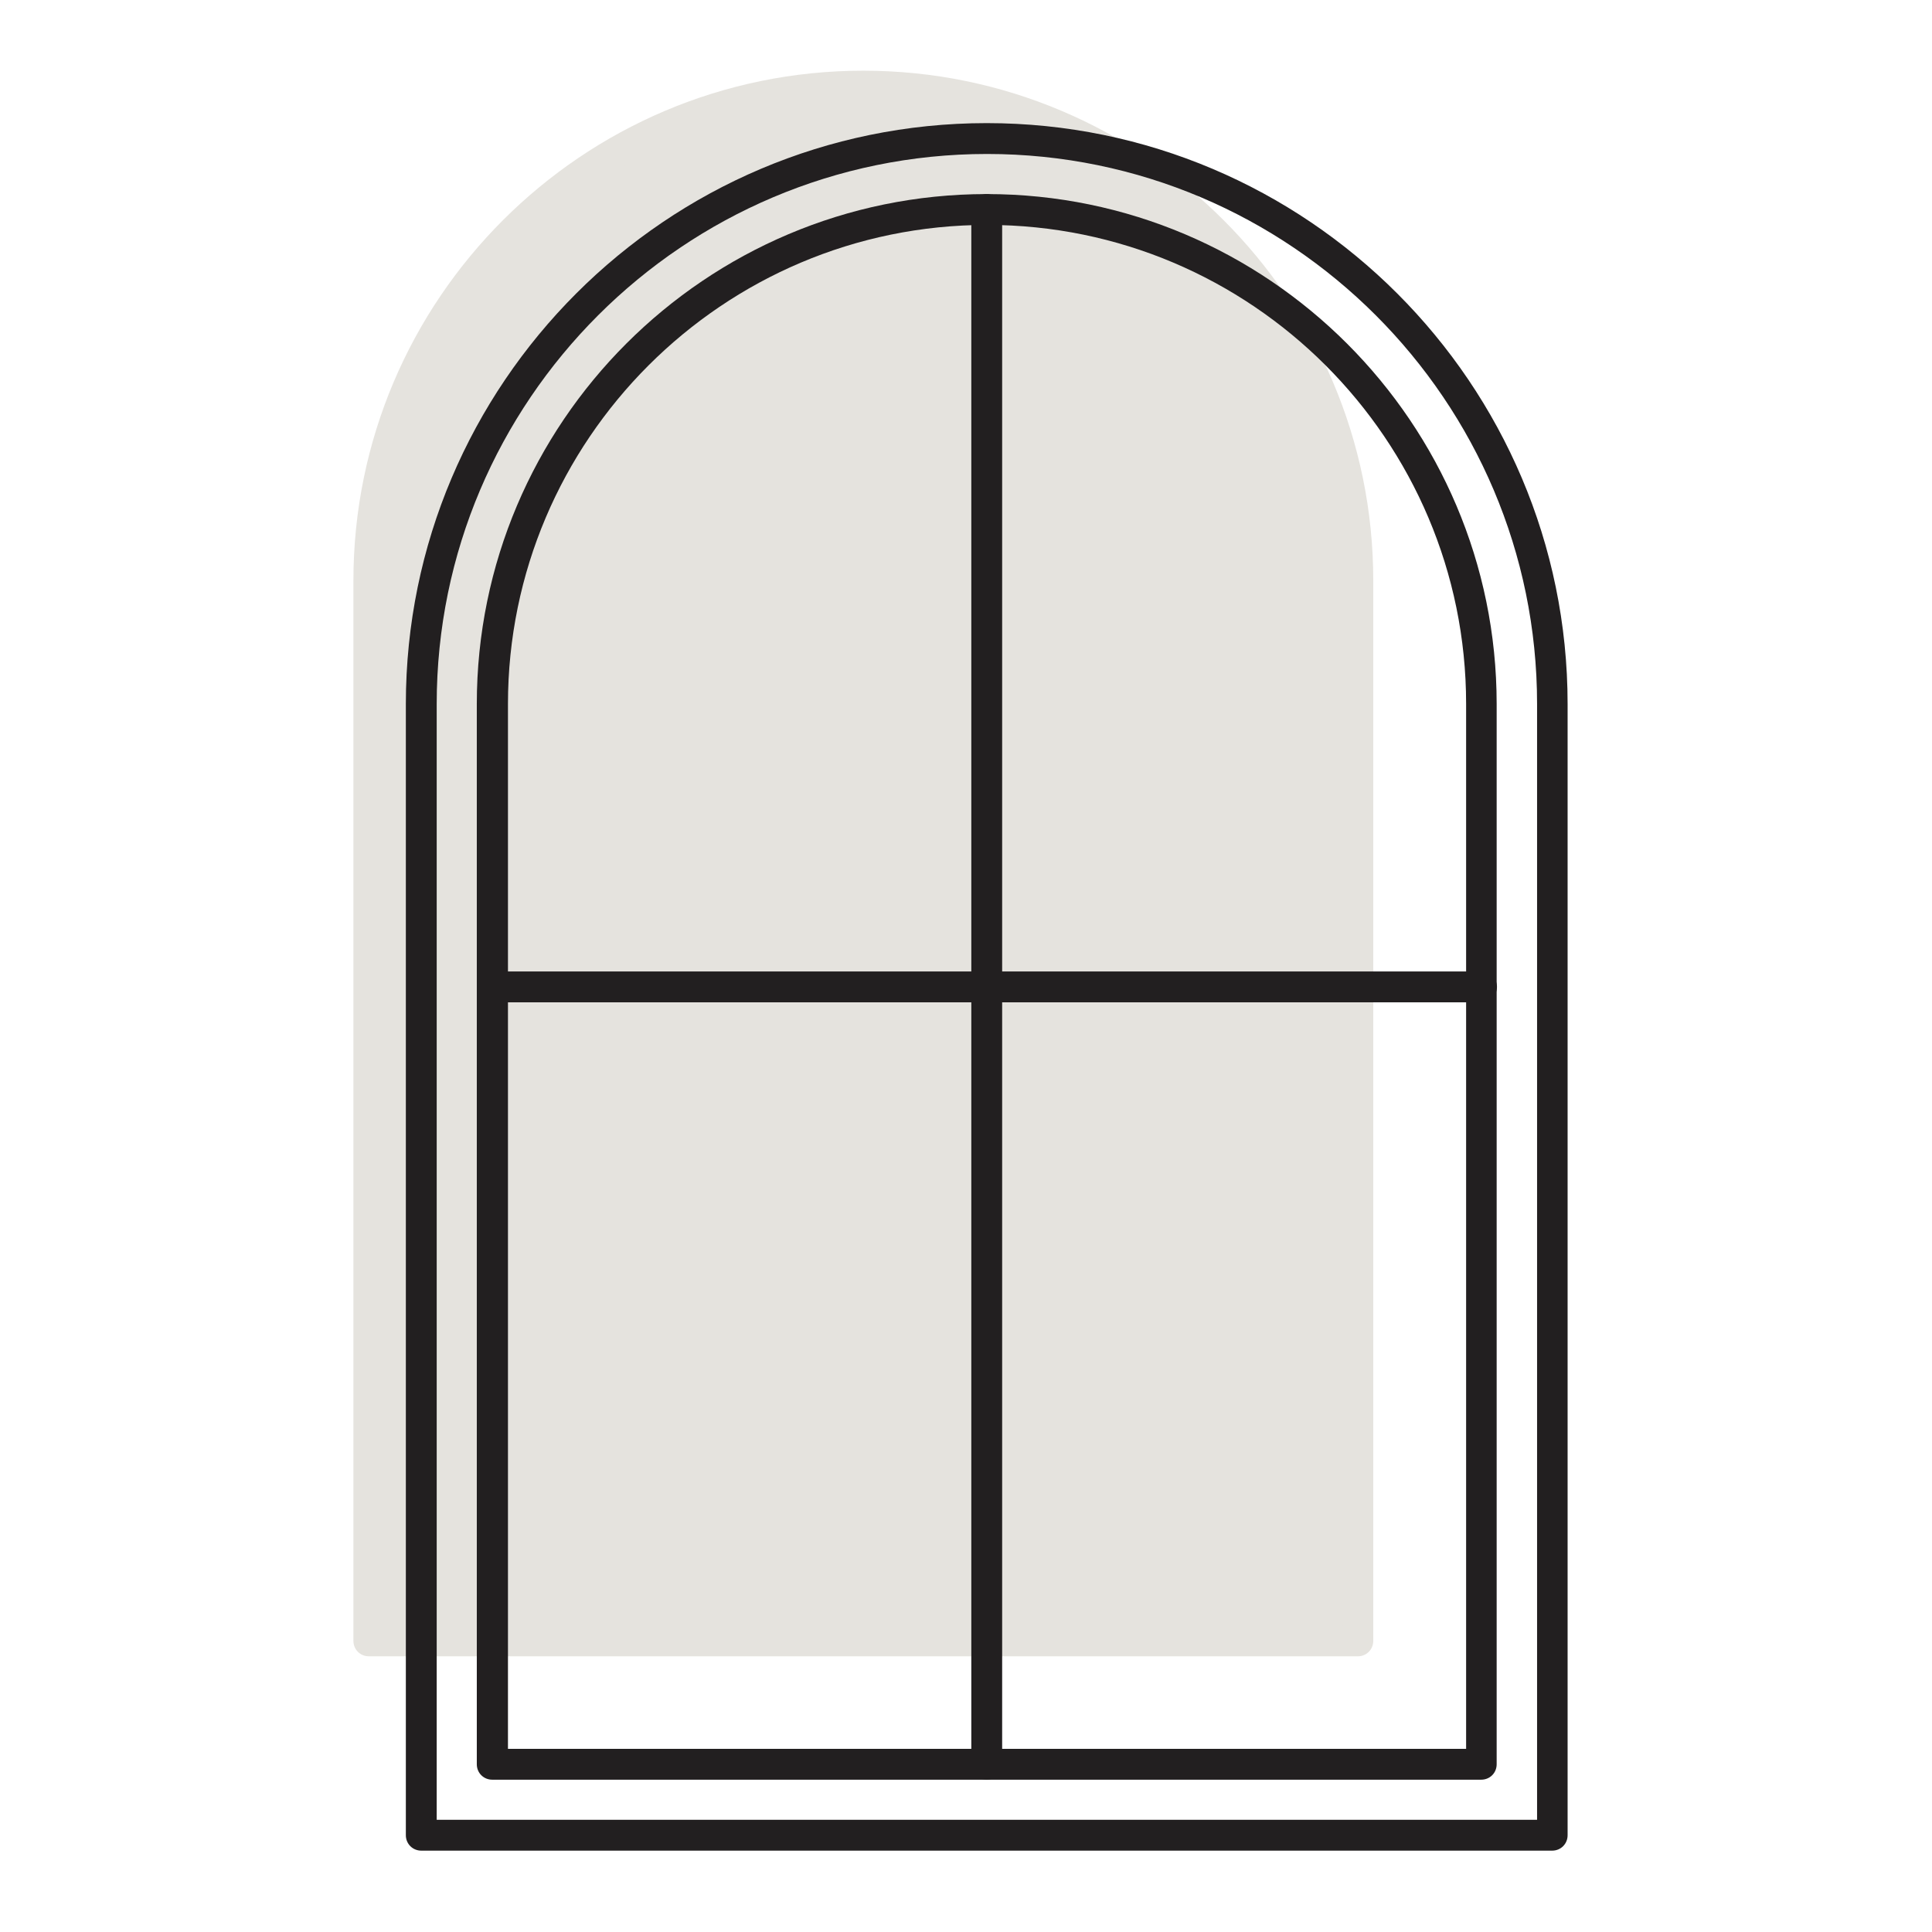
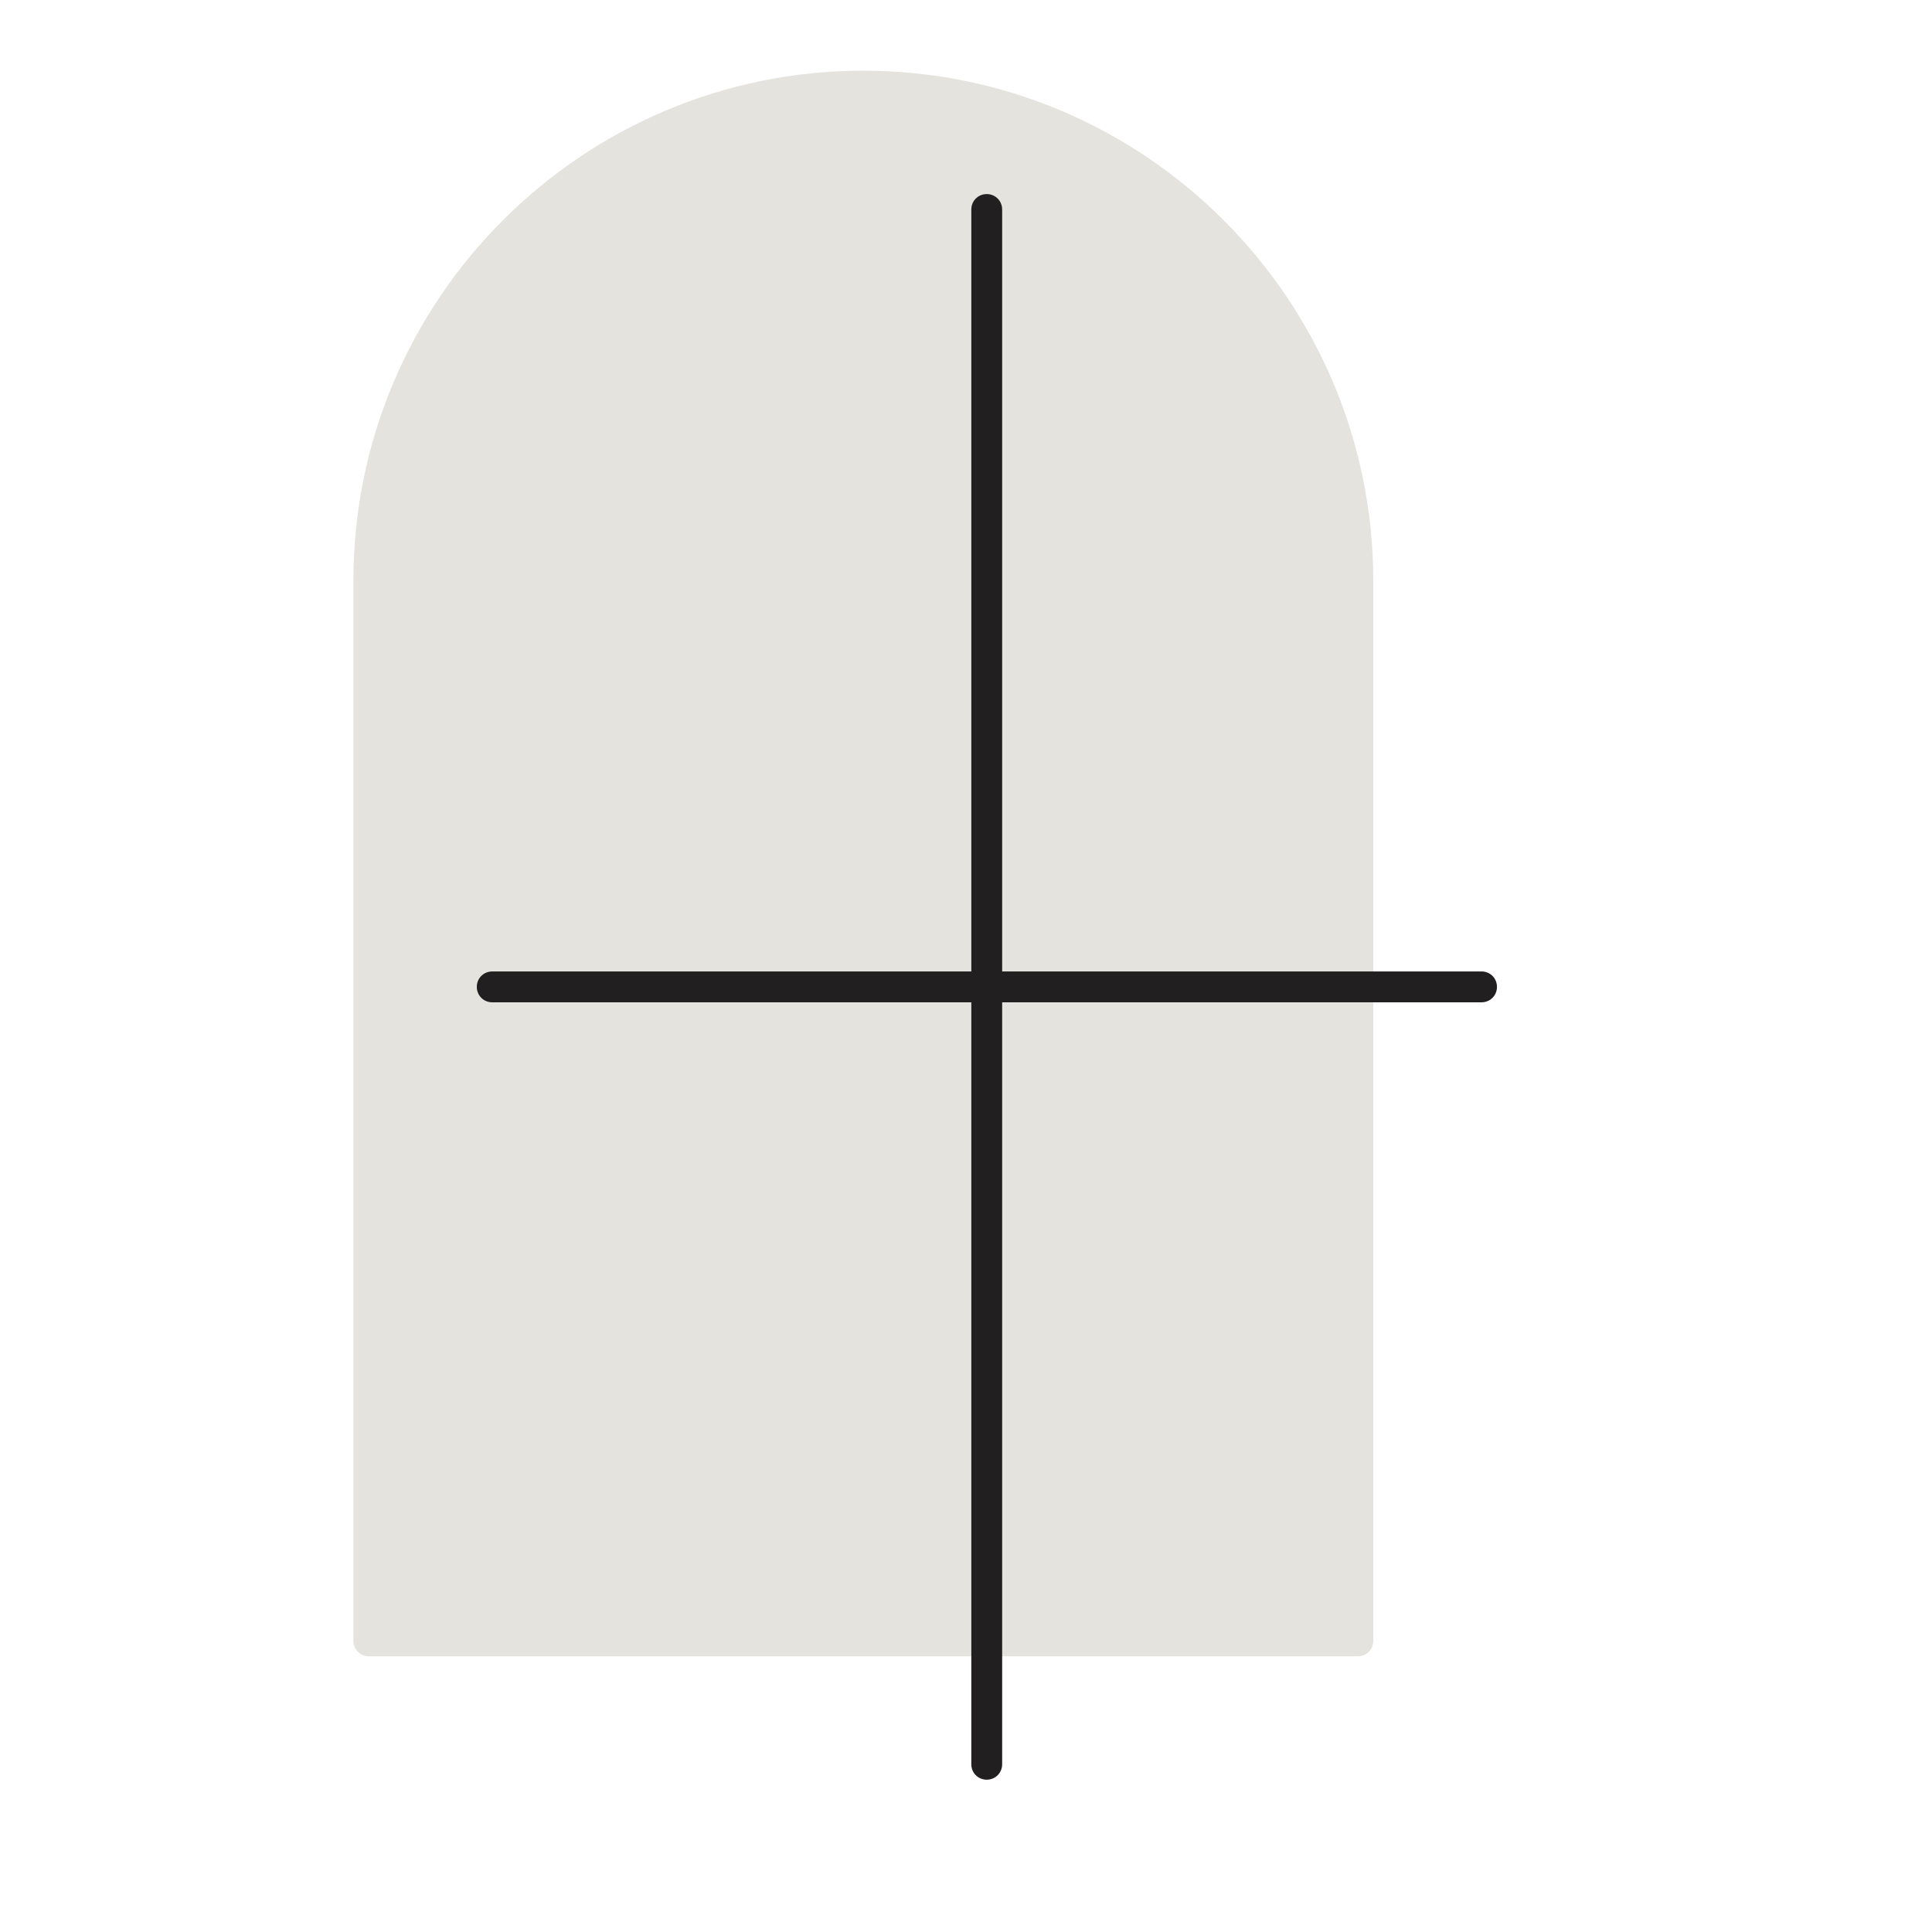
<svg xmlns="http://www.w3.org/2000/svg" width="164" height="164" viewBox="0 0 164 164" fill="none">
  <path d="M31.309 139.287V49.286C31.309 26.137 50.137 7.309 73.286 7.309C96.434 7.309 115.262 26.137 115.262 49.286V139.287H31.309Z" fill="#E5E3DE" />
  <path d="M115.288 140.597H31.309C30.576 140.597 30 140.02 30 139.287V49.286C30 25.404 49.43 6 73.286 6C97.141 6 116.571 25.43 116.571 49.286V139.287C116.571 140.02 115.995 140.597 115.262 140.597H115.288ZM32.619 137.978H113.979V49.286C113.979 26.844 95.727 8.619 73.312 8.619C50.897 8.619 32.645 26.87 32.645 49.286V137.978H32.619Z" fill="#E5E3DE" />
-   <path d="M131.785 157.094H35.761C35.028 157.094 34.451 156.518 34.451 155.784V59.76C34.451 32.579 56.579 10.451 83.76 10.451C110.941 10.451 133.068 32.579 133.068 59.76V155.784C133.068 156.518 132.492 157.094 131.759 157.094H131.785ZM37.07 154.475H130.476V59.76C130.476 34.019 109.527 13.07 83.786 13.07C58.045 13.07 37.07 34.019 37.07 59.76V154.475Z" fill="#221F20" />
-   <path d="M125.763 151.071H41.784C41.05 151.071 40.474 150.495 40.474 149.762V59.76C40.474 35.878 59.904 16.474 83.76 16.474C107.616 16.474 127.046 35.905 127.046 59.76V149.762C127.046 150.495 126.47 151.071 125.736 151.071H125.763ZM43.093 148.452H124.453V59.76C124.453 37.319 106.201 19.093 83.786 19.093C61.371 19.093 43.119 37.345 43.119 59.76V148.452H43.093Z" fill="#221F20" />
  <path d="M83.76 151.071C83.027 151.071 82.451 150.495 82.451 149.762V17.784C82.451 17.051 83.027 16.474 83.76 16.474C84.493 16.474 85.069 17.051 85.069 17.784V149.762C85.069 150.495 84.493 151.071 83.76 151.071Z" fill="#221F20" />
  <path d="M125.763 85.082H41.784C41.05 85.082 40.474 84.506 40.474 83.773C40.474 83.04 41.05 82.463 41.784 82.463H125.763C126.496 82.463 127.072 83.04 127.072 83.773C127.072 84.506 126.496 85.082 125.763 85.082Z" fill="#221F20" />
</svg>